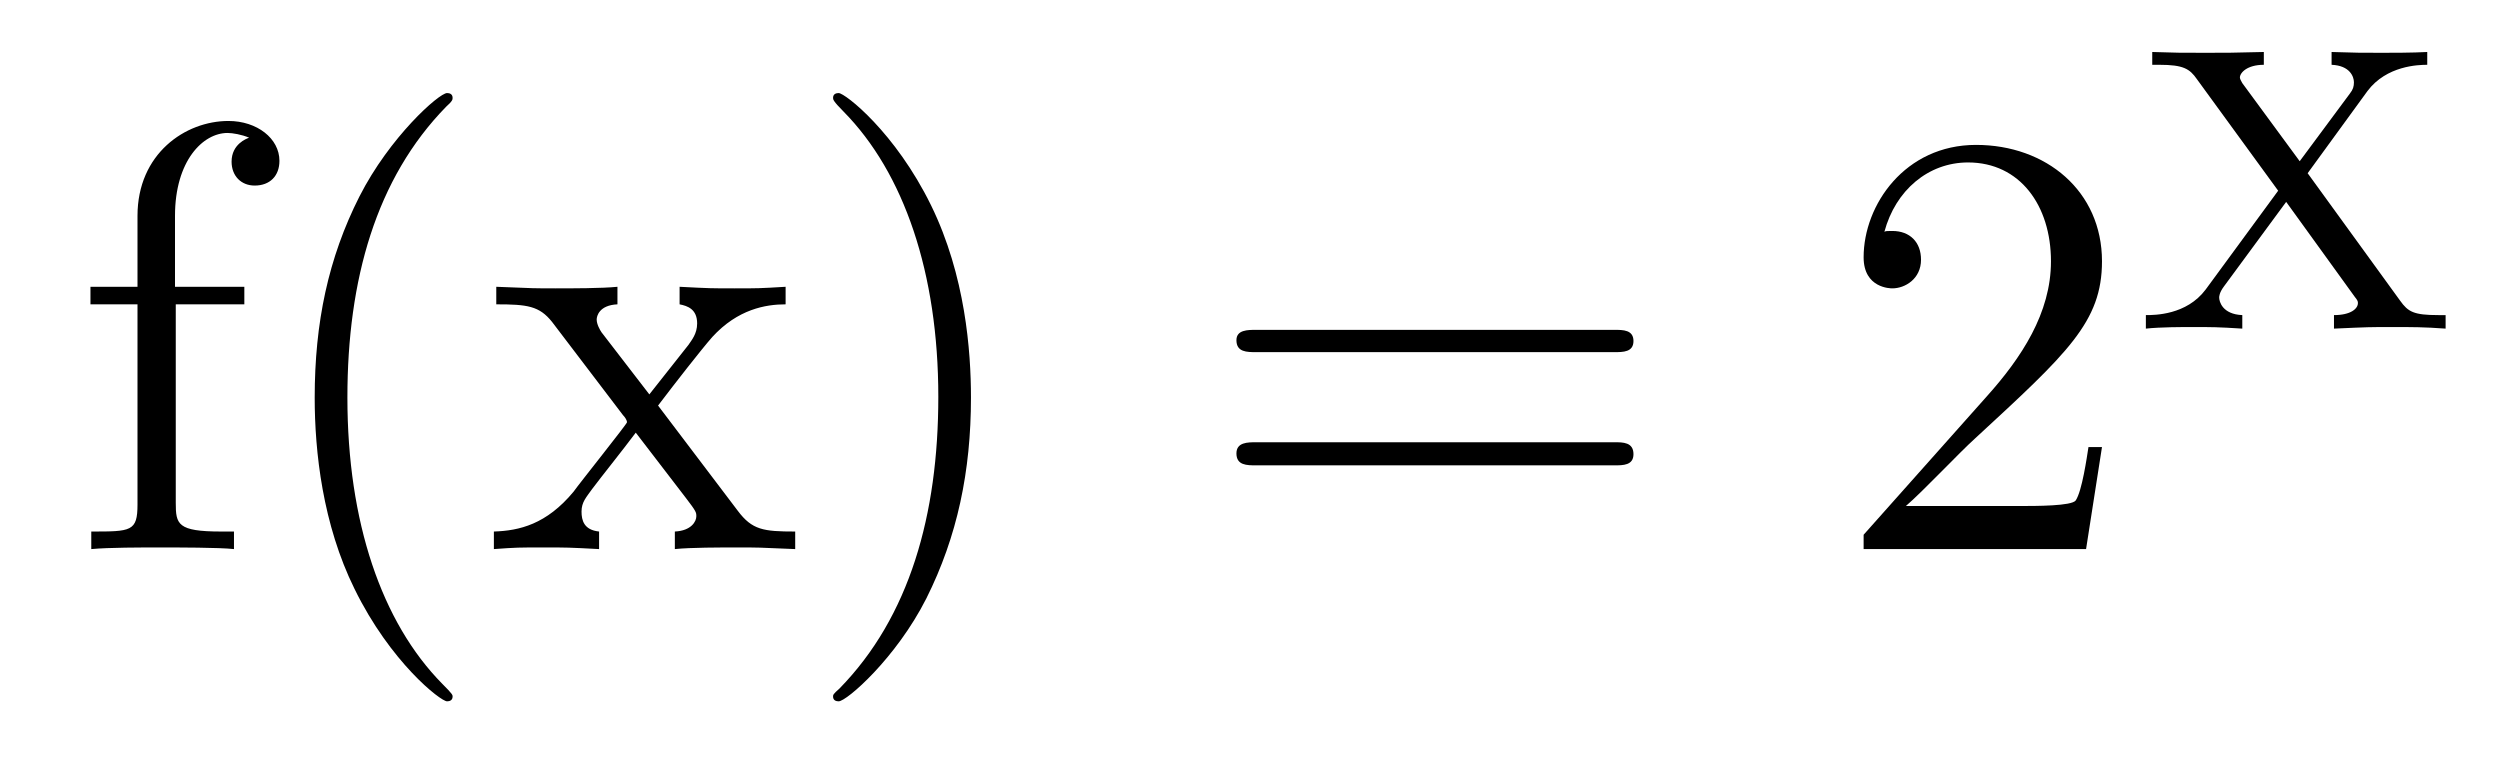
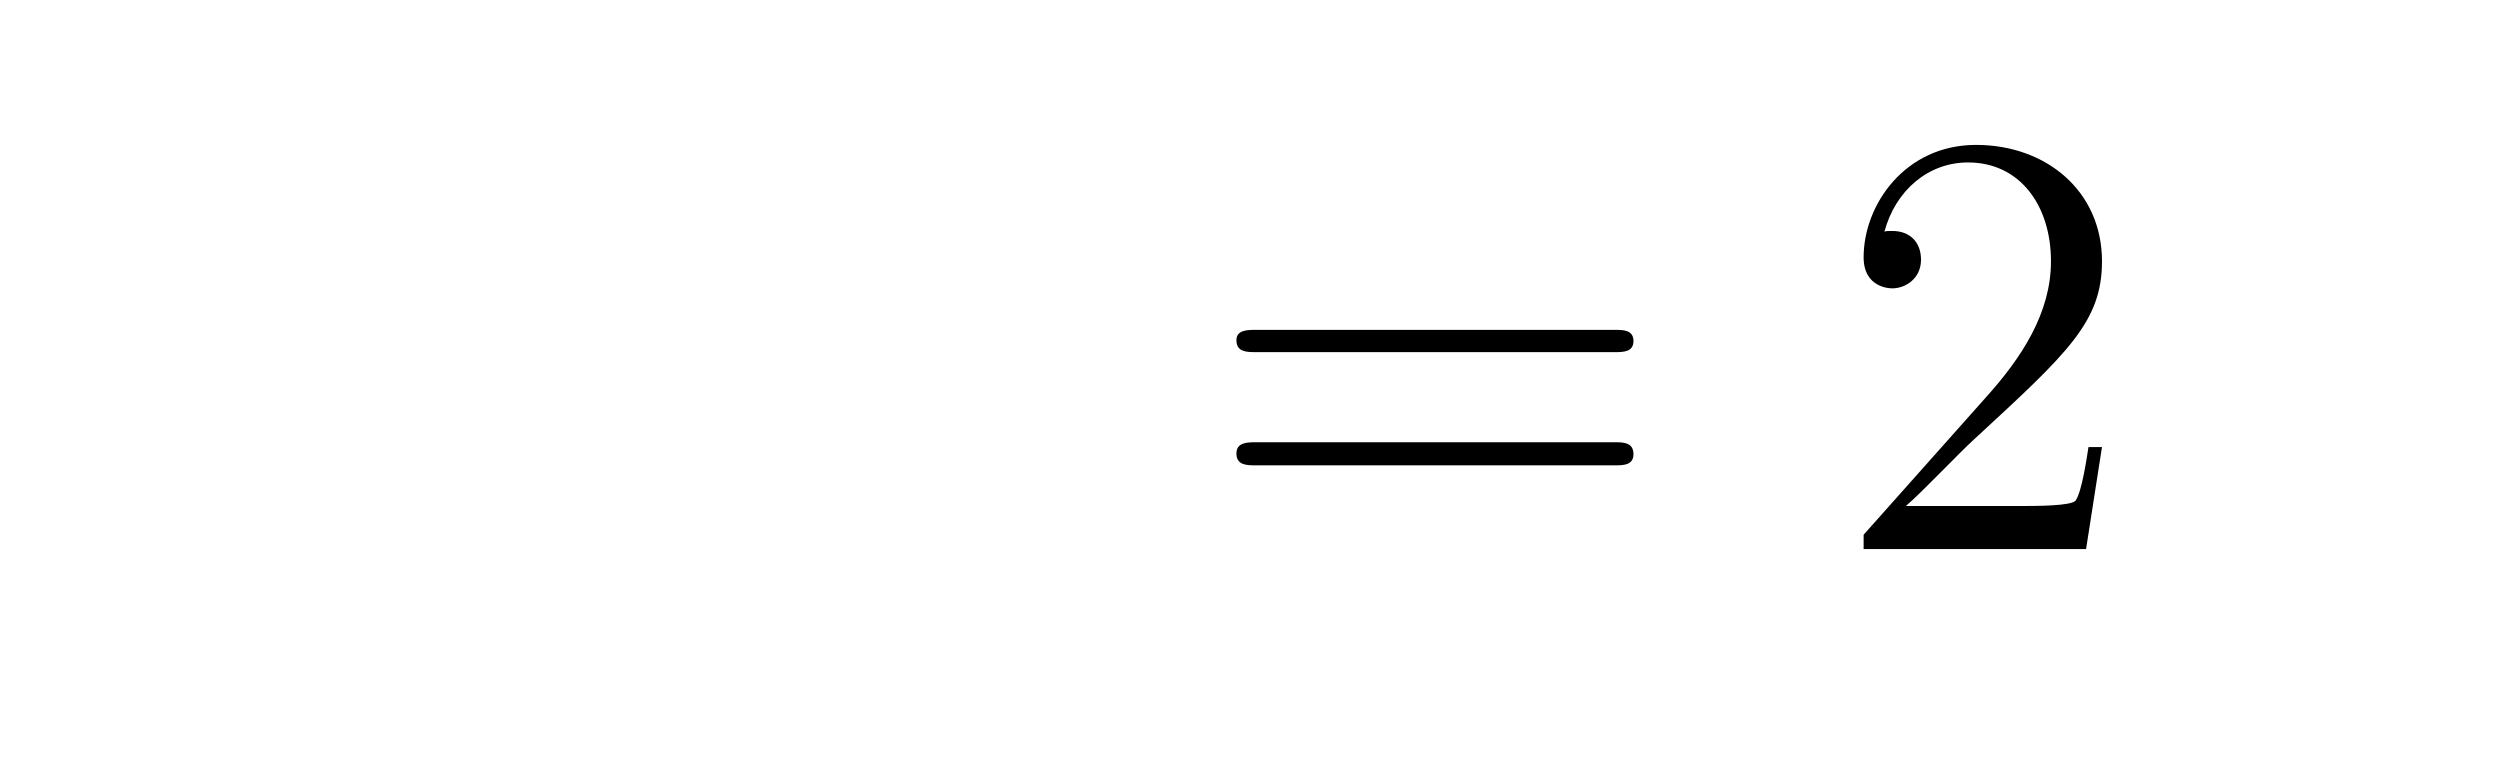
<svg xmlns="http://www.w3.org/2000/svg" height="15pt" version="1.1" viewBox="0 -15 49 15" width="49pt">
  <g id="page1">
    <g transform="matrix(1 0 0 1 -127 650)">
-       <path d="M130.445 -659.035H131.789V-659.379H130.43V-660.77C130.43 -661.848 130.977 -662.394 131.461 -662.394C131.555 -662.394 131.742 -662.363 131.883 -662.301C131.836 -662.285 131.539 -662.176 131.539 -661.832C131.539 -661.551 131.727 -661.363 131.992 -661.363C132.289 -661.363 132.477 -661.551 132.477 -661.848C132.477 -662.285 132.039 -662.629 131.477 -662.629C130.633 -662.629 129.695 -661.988 129.695 -660.77V-659.379H128.773V-659.035H129.695V-655.113C129.695 -654.582 129.57 -654.582 128.789 -654.582V-654.238C129.133 -654.27 129.773 -654.27 130.133 -654.27C130.461 -654.27 131.305 -654.27 131.586 -654.238V-654.582H131.336C130.477 -654.582 130.445 -654.723 130.445 -655.145V-659.035ZM135.871 -651.348C135.871 -651.379 135.871 -651.395 135.668 -651.598C134.481 -652.801 133.809 -654.77 133.809 -657.207C133.809 -659.52 134.371 -661.504 135.746 -662.91C135.871 -663.02 135.871 -663.051 135.871 -663.082C135.871 -663.16 135.809 -663.176 135.762 -663.176C135.606 -663.176 134.637 -662.316 134.043 -661.145C133.434 -659.941 133.168 -658.676 133.168 -657.207C133.168 -656.145 133.324 -654.723 133.949 -653.457C134.652 -652.02 135.637 -651.254 135.762 -651.254C135.809 -651.254 135.871 -651.27 135.871 -651.348ZM139.898 -657.051C140.242 -657.504 140.742 -658.145 140.961 -658.395C141.461 -658.941 142.008 -659.035 142.398 -659.035V-659.379C141.883 -659.348 141.852 -659.348 141.398 -659.348C140.945 -659.348 140.914 -659.348 140.32 -659.379V-659.035C140.477 -659.004 140.664 -658.941 140.664 -658.66C140.664 -658.457 140.555 -658.332 140.492 -658.238L139.727 -657.27L138.789 -658.488C138.758 -658.535 138.695 -658.644 138.695 -658.738C138.695 -658.801 138.742 -659.019 139.102 -659.035V-659.379C138.805 -659.348 138.195 -659.348 137.883 -659.348C137.492 -659.348 137.461 -659.348 136.727 -659.379V-659.035C137.336 -659.035 137.57 -659.004 137.82 -658.691L139.211 -656.863C139.242 -656.832 139.289 -656.769 139.289 -656.723C139.289 -656.691 138.352 -655.52 138.242 -655.363C137.711 -654.723 137.18 -654.598 136.68 -654.582V-654.238C137.133 -654.27 137.148 -654.27 137.664 -654.27C138.117 -654.27 138.133 -654.27 138.742 -654.238V-654.582C138.445 -654.613 138.398 -654.801 138.398 -654.973C138.398 -655.16 138.492 -655.254 138.602 -655.41C138.789 -655.66 139.18 -656.145 139.461 -656.52L140.445 -655.238C140.648 -654.973 140.648 -654.957 140.648 -654.879C140.648 -654.785 140.555 -654.598 140.227 -654.582V-654.238C140.539 -654.27 141.117 -654.27 141.461 -654.27C141.852 -654.27 141.867 -654.27 142.586 -654.238V-654.582C141.961 -654.582 141.742 -654.613 141.461 -654.988L139.898 -657.051ZM146.031 -657.207C146.031 -658.113 145.922 -659.598 145.25 -660.973C144.547 -662.41 143.562 -663.176 143.438 -663.176C143.391 -663.176 143.328 -663.16 143.328 -663.082C143.328 -663.051 143.328 -663.02 143.531 -662.816C144.719 -661.613 145.391 -659.645 145.391 -657.223C145.391 -654.91 144.828 -652.91 143.453 -651.504C143.328 -651.395 143.328 -651.379 143.328 -651.348C143.328 -651.27 143.391 -651.254 143.438 -651.254C143.594 -651.254 144.563 -652.098 145.156 -653.27C145.766 -654.488 146.031 -655.77 146.031 -657.207ZM147.231 -654.238" fill-rule="evenodd" />
      <path d="M158.641 -658.098C158.813 -658.098 159.016 -658.098 159.016 -658.316C159.016 -658.535 158.813 -658.535 158.641 -658.535H151.625C151.453 -658.535 151.234 -658.535 151.234 -658.332C151.234 -658.098 151.437 -658.098 151.625 -658.098H158.641ZM158.641 -655.879C158.813 -655.879 159.016 -655.879 159.016 -656.098C159.016 -656.332 158.813 -656.332 158.641 -656.332H151.625C151.453 -656.332 151.234 -656.332 151.234 -656.113C151.234 -655.879 151.437 -655.879 151.625 -655.879H158.641ZM159.711 -654.238" fill-rule="evenodd" />
      <path d="M168.199 -656.238H167.934C167.902 -656.035 167.809 -655.379 167.684 -655.191C167.605 -655.082 166.918 -655.082 166.559 -655.082H164.355C164.684 -655.363 165.402 -656.129 165.715 -656.41C167.527 -658.082 168.199 -658.691 168.199 -659.879C168.199 -661.254 167.106 -662.16 165.73 -662.16C164.34 -662.16 163.527 -660.988 163.527 -659.957C163.527 -659.348 164.059 -659.348 164.09 -659.348C164.34 -659.348 164.652 -659.535 164.652 -659.91C164.652 -660.254 164.434 -660.473 164.09 -660.473C163.98 -660.473 163.965 -660.473 163.934 -660.457C164.152 -661.269 164.793 -661.816 165.574 -661.816C166.59 -661.816 167.199 -660.973 167.199 -659.879C167.199 -658.863 166.621 -657.988 165.934 -657.223L163.527 -654.519V-654.238H167.887L168.199 -656.238ZM168.828 -654.238" fill-rule="evenodd" />
-       <path d="M172.23 -661.605L173.402 -663.215C173.777 -663.715 174.402 -663.73 174.574 -663.73V-663.981C174.293 -663.965 173.871 -663.965 173.684 -663.965C173.262 -663.965 173.184 -663.965 172.699 -663.981V-663.73C173.059 -663.715 173.137 -663.496 173.137 -663.387C173.137 -663.309 173.121 -663.246 173.059 -663.168L172.074 -661.84L170.949 -663.371C170.934 -663.402 170.902 -663.449 170.902 -663.48C170.902 -663.574 171.043 -663.73 171.371 -663.73V-663.981C170.715 -663.965 170.699 -663.965 170.23 -663.965C169.746 -663.965 169.637 -663.965 169.184 -663.981V-663.73H169.324C169.793 -663.73 169.918 -663.652 170.059 -663.449L171.652 -661.262L170.23 -659.324C169.855 -658.824 169.23 -658.824 169.059 -658.824V-658.559C169.34 -658.59 169.793 -658.59 169.965 -658.59C170.355 -658.59 170.465 -658.59 170.949 -658.559V-658.824C170.559 -658.84 170.496 -659.09 170.496 -659.168C170.496 -659.184 170.496 -659.262 170.59 -659.387L171.809 -661.043L173.152 -659.184C173.215 -659.106 173.215 -659.09 173.215 -659.059C173.215 -658.949 173.074 -658.824 172.746 -658.824V-658.559C173.434 -658.59 173.449 -658.59 173.887 -658.59C174.277 -658.59 174.512 -658.59 174.934 -658.559V-658.824H174.793C174.309 -658.824 174.199 -658.887 174.043 -659.106L172.23 -661.605ZM175.199 -658.559" fill-rule="evenodd" />
    </g>
  </g>
</svg>